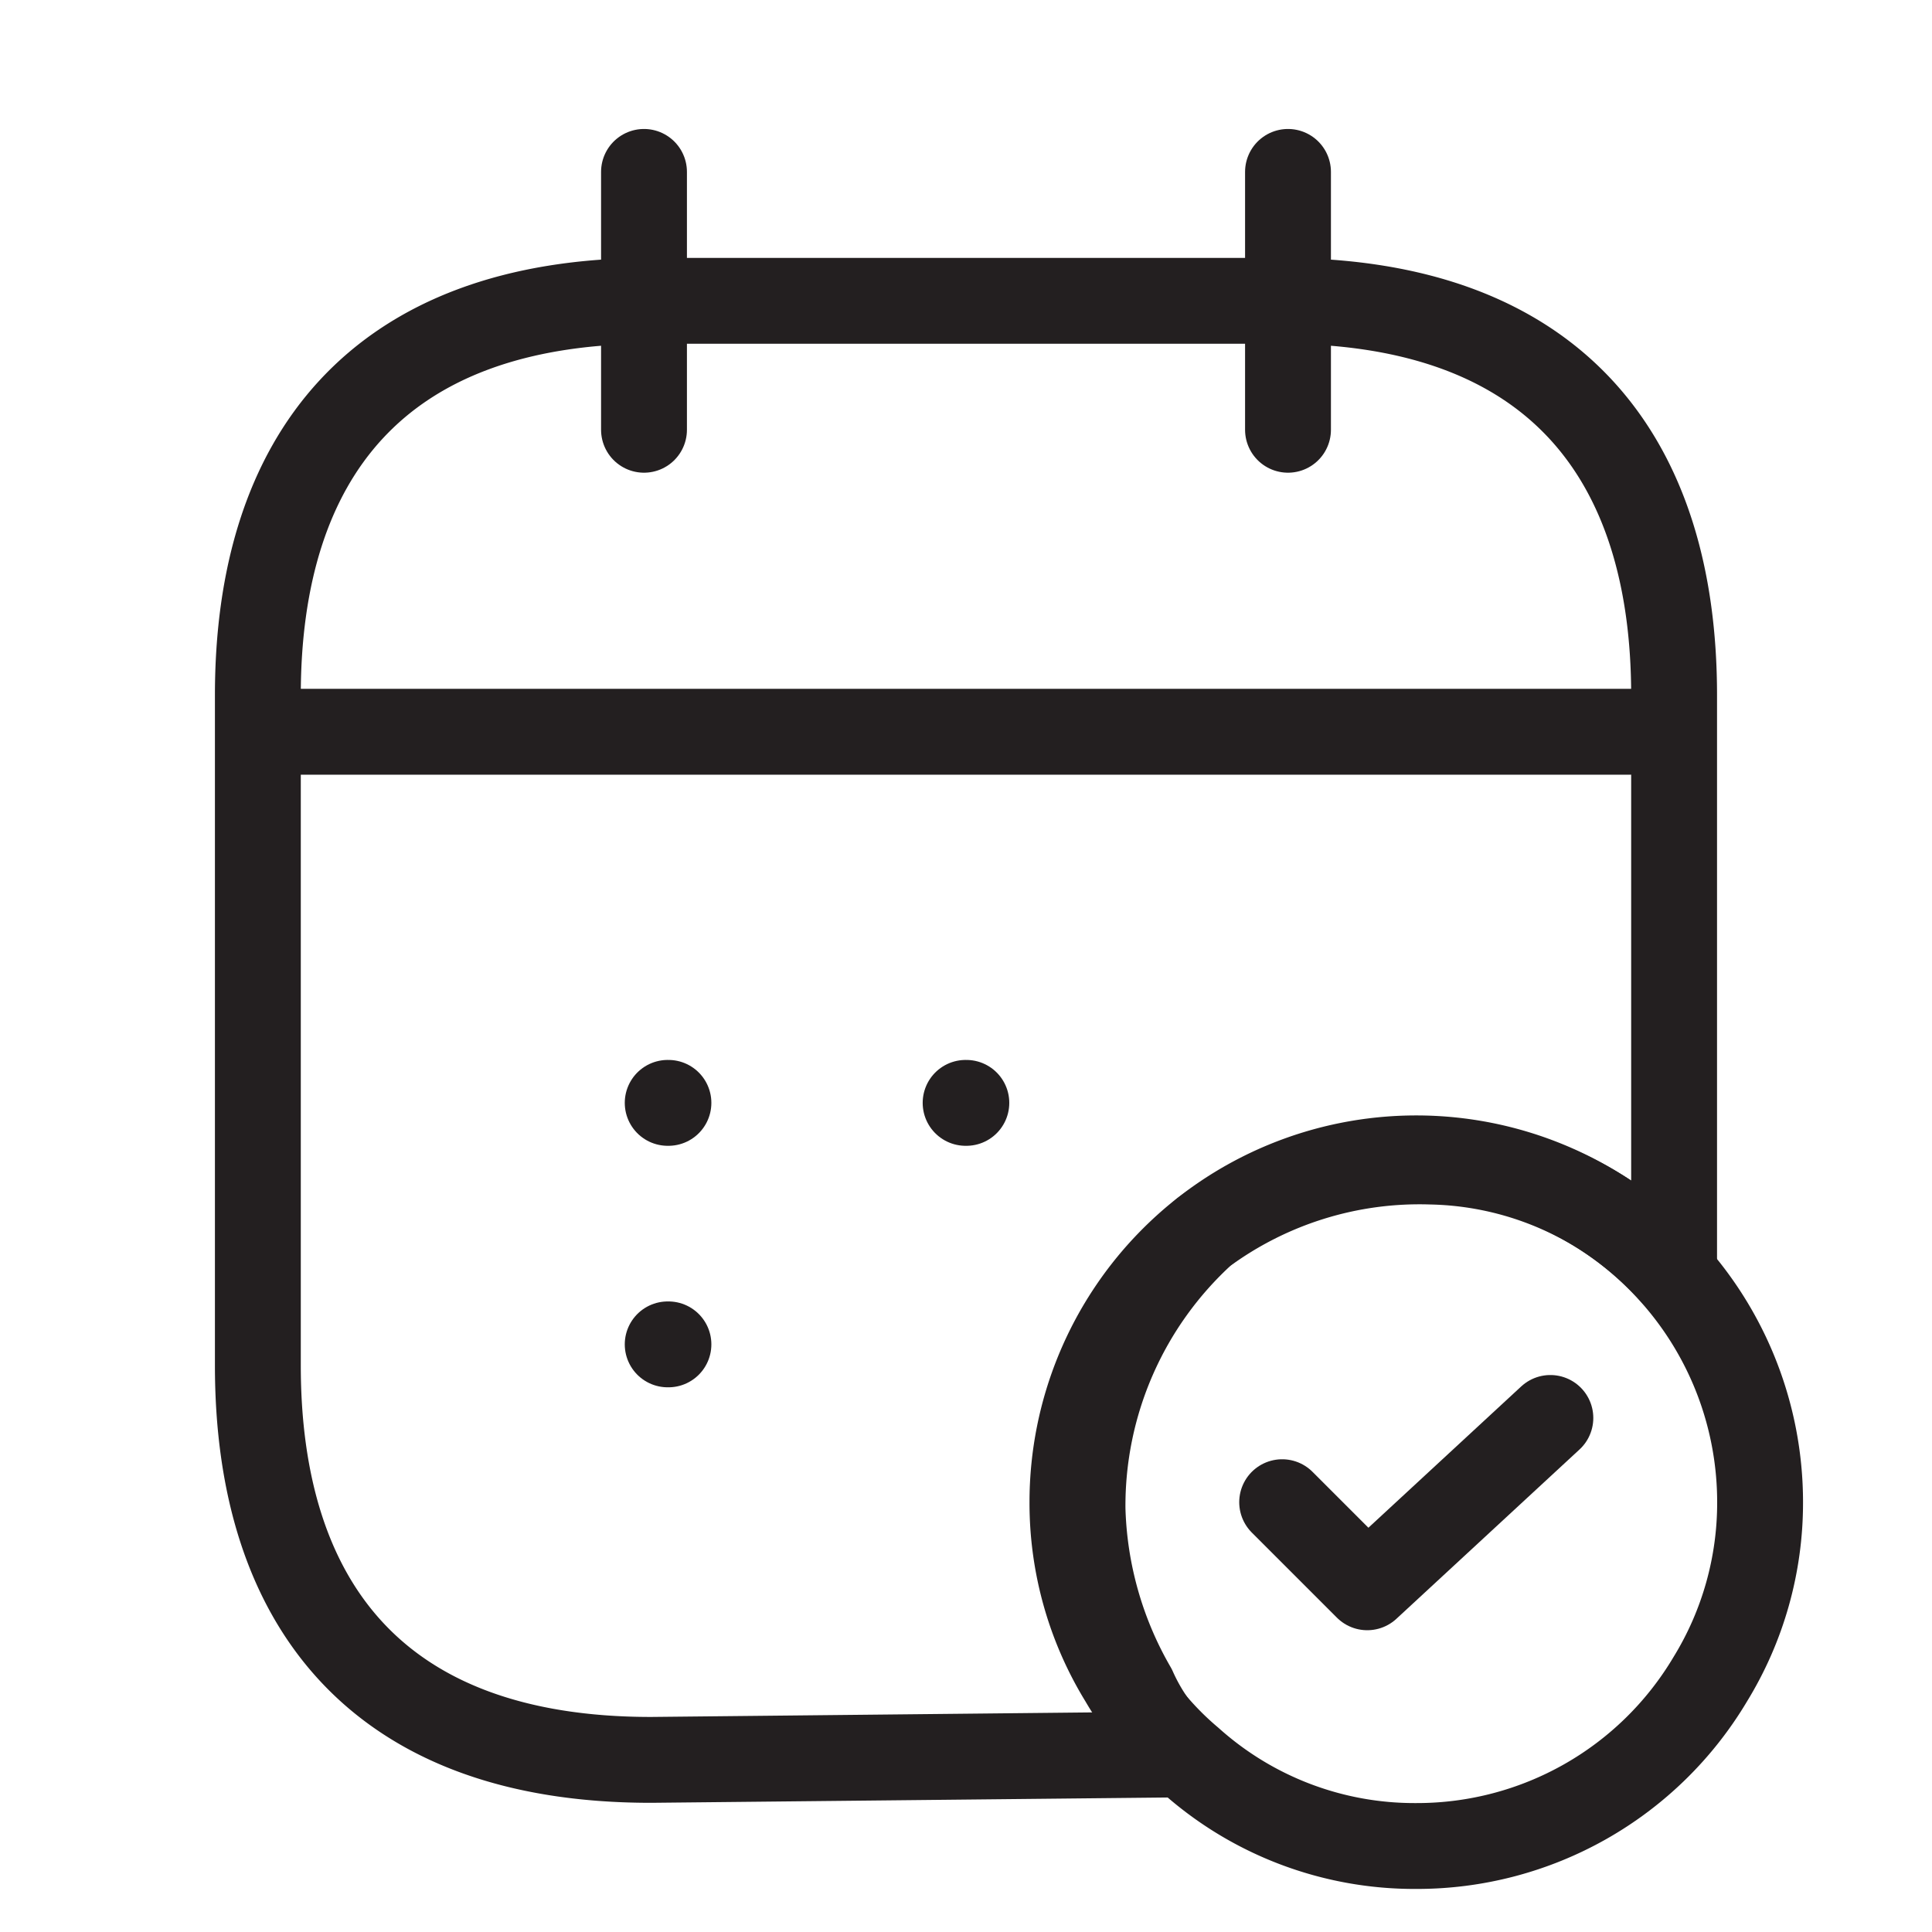
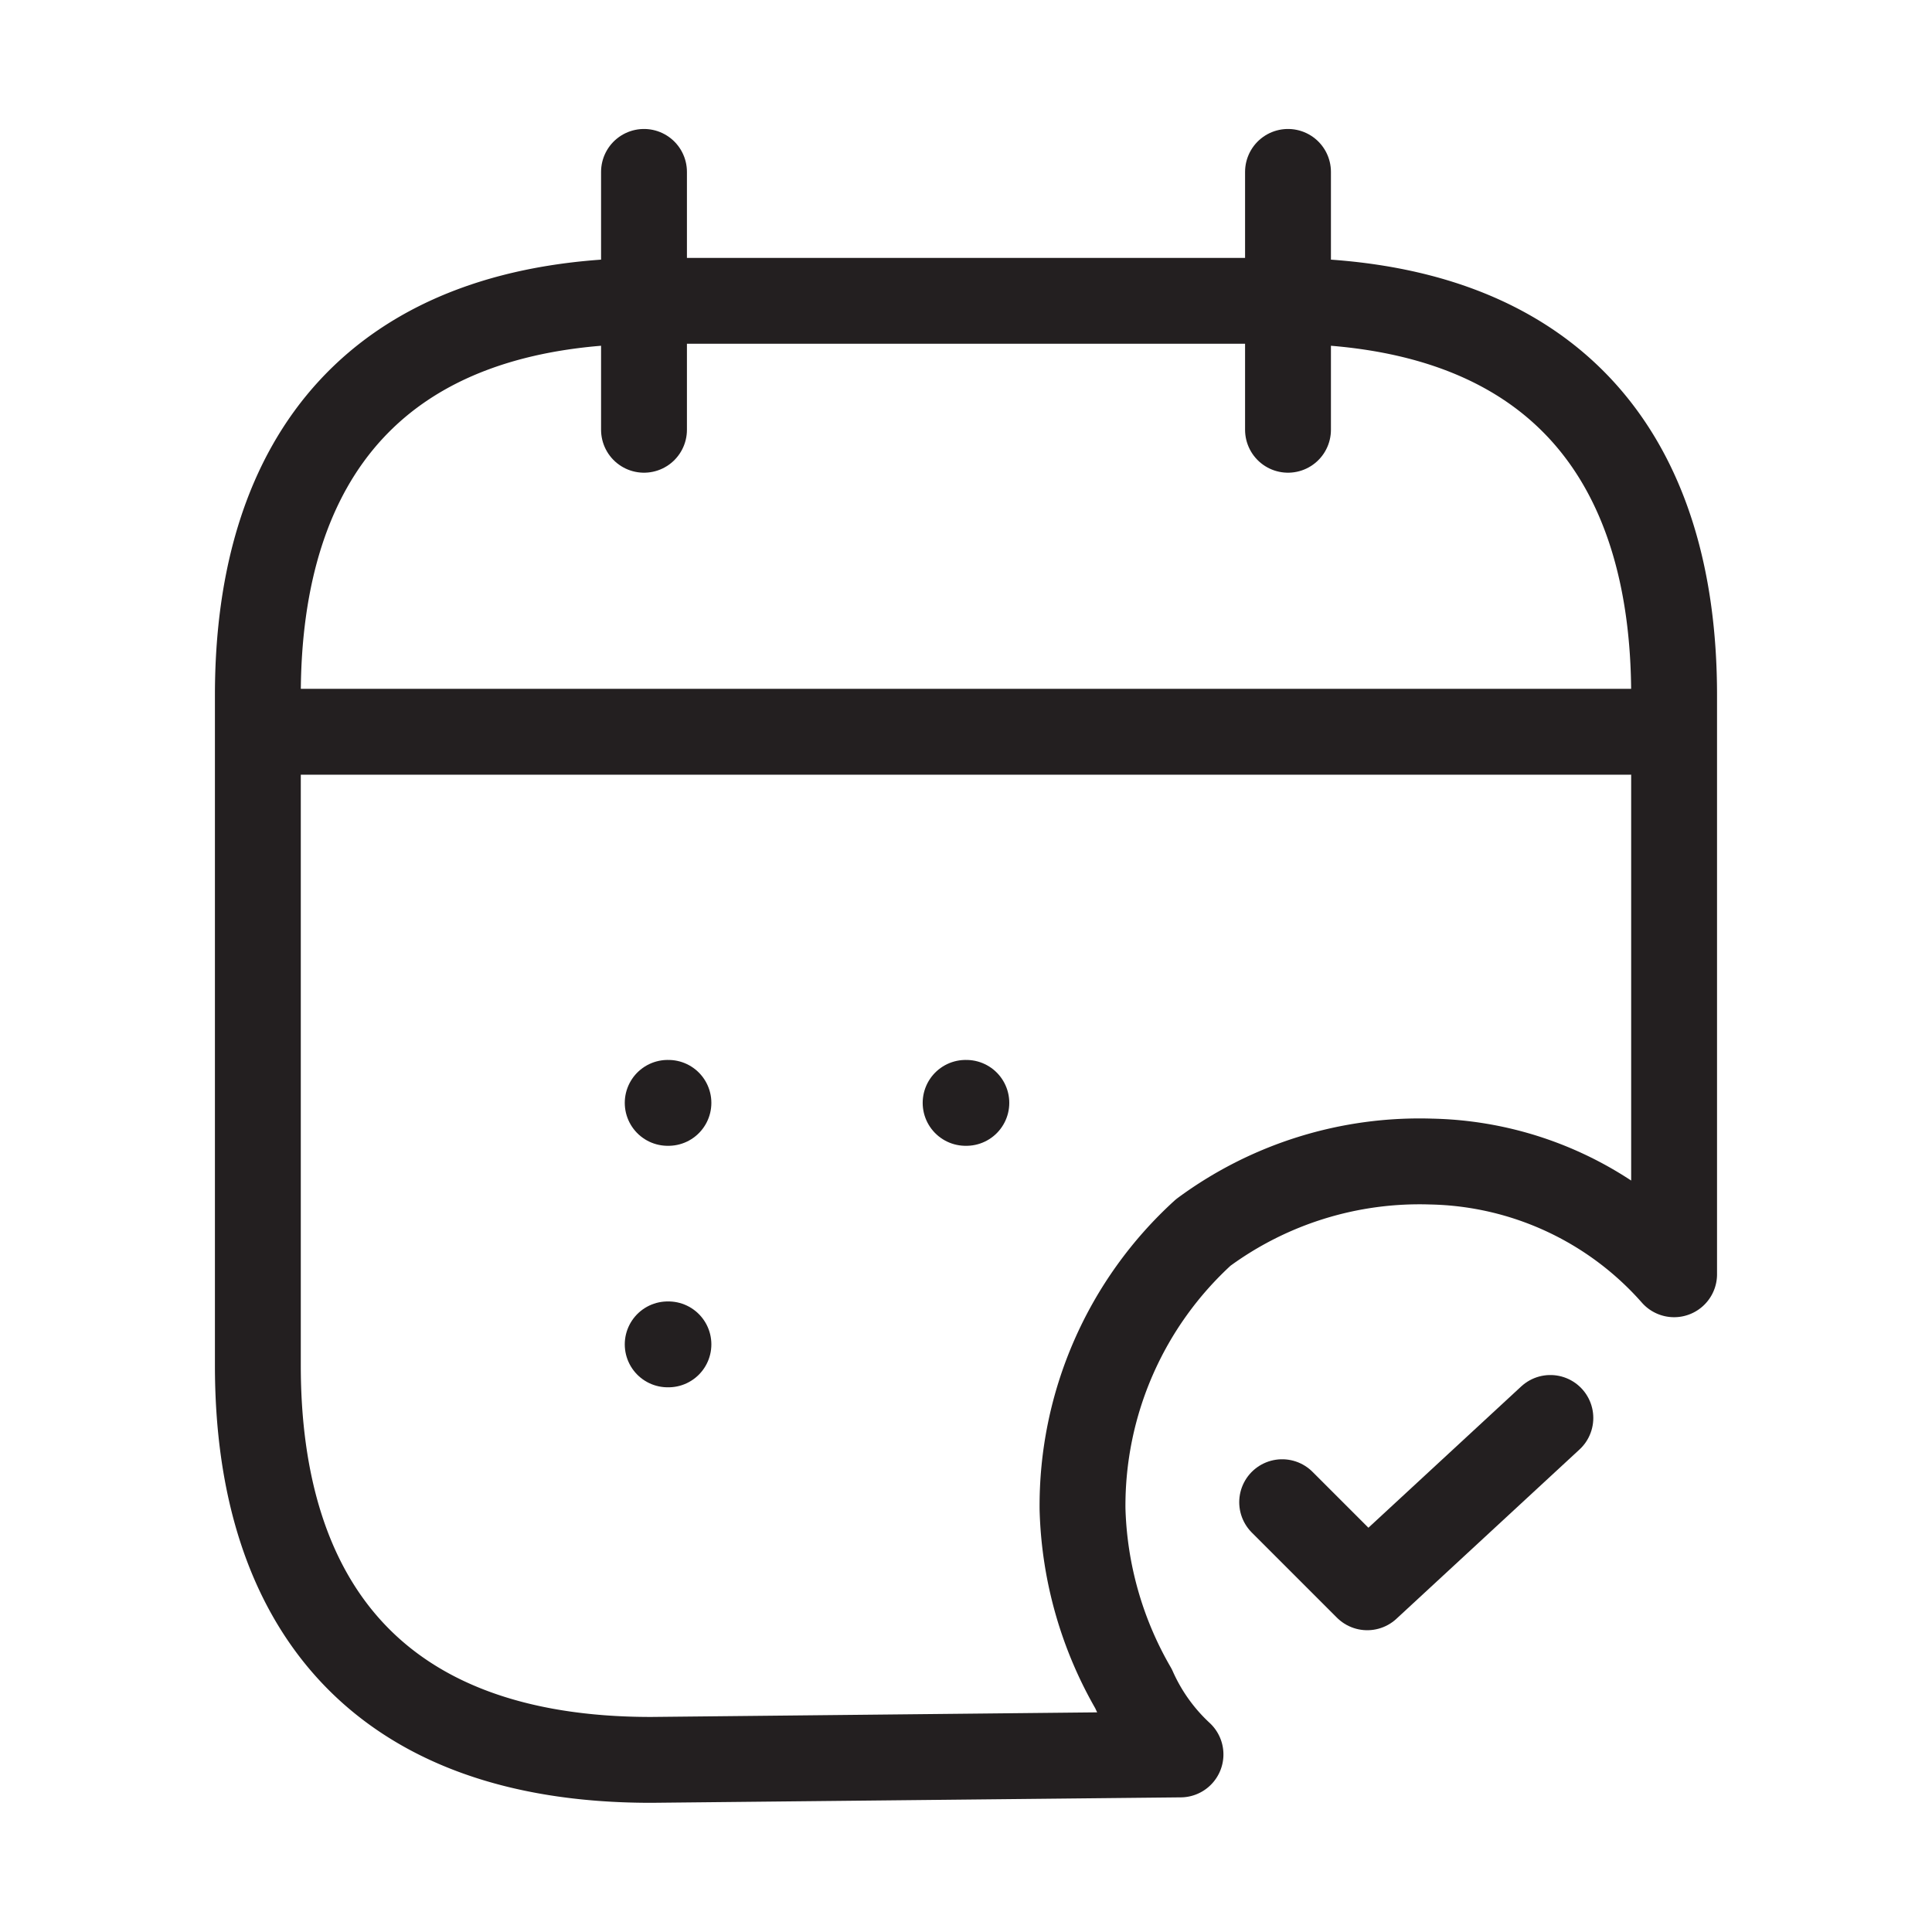
<svg xmlns="http://www.w3.org/2000/svg" data-name="vuesax/linear/calendar-tick" width="45" height="45" viewBox="0 0 45 45">
  <path d="M0 0v6.006" transform="translate(15 4.004)" style="stroke:#231f20;stroke-linecap:round;stroke-linejoin:round;stroke-width:2px;fill:none" />
  <path data-name="Vector" d="M0 0v6.006" transform="translate(30 4.004)" style="stroke:#231f20;stroke-linecap:round;stroke-linejoin:round;stroke-width:2px;fill:none" />
  <path data-name="Vector" d="M0 0h30.985" transform="translate(7.007 17.044)" style="stroke:#231f20;stroke-linecap:round;stroke-linejoin:round;stroke-width:2px;fill:none" />
-   <path data-name="Vector" d="M16.017 8.008a7.85 7.85 0 0 1-1.161 4.124 7.948 7.948 0 0 1-6.847 3.884 7.818 7.818 0 0 1-5.266-2 7.194 7.194 0 0 1-1.582-1.882A7.85 7.85 0 0 1 0 8.008a8.008 8.008 0 0 1 16.017 0z" style="stroke:#231f20;stroke-linecap:round;stroke-linejoin:round;stroke-width:2px;fill:none" transform="translate(24.979 26.981)" />
  <path data-name="Vector" d="m0 1.962 1.982 1.982L6.247 0" transform="translate(29.864 33.027)" style="stroke:#231f20;stroke-linecap:round;stroke-linejoin:round;stroke-width:2px;fill:none" />
  <path data-name="Vector" d="M32.987 9.186v13.487a7.75 7.75 0 0 0-5.656-2.625A8.483 8.483 0 0 0 22.02 21.7a8.611 8.611 0 0 0-2.812 6.438 8.815 8.815 0 0 0 1.188 4.188 4.659 4.659 0 0 0 1.094 1.531l-12.325.127C2.749 33.988 0 30.314 0 24.8V9.186C0 3.674 2.749 0 9.163 0h14.661c6.414 0 9.163 3.674 9.163 9.186z" transform="translate(6.006 7.007)" style="stroke:#231f20;stroke-linecap:round;stroke-linejoin:round;stroke-width:2px;fill:none" />
  <path data-name="Vector" d="M.495.5h.017" transform="translate(21.996 25.188)" style="stroke:#231f20;stroke-linecap:round;stroke-linejoin:round;stroke-width:2px;fill:none" />
  <path data-name="Vector" d="M.495.5h.017" transform="translate(15.057 25.188)" style="stroke:#231f20;stroke-linecap:round;stroke-linejoin:round;stroke-width:2px;fill:none" />
  <path data-name="Vector" d="M.495.5h.017" transform="translate(15.057 30.813)" style="stroke:#231f20;stroke-linecap:round;stroke-linejoin:round;stroke-width:2px;fill:none" />
</svg>